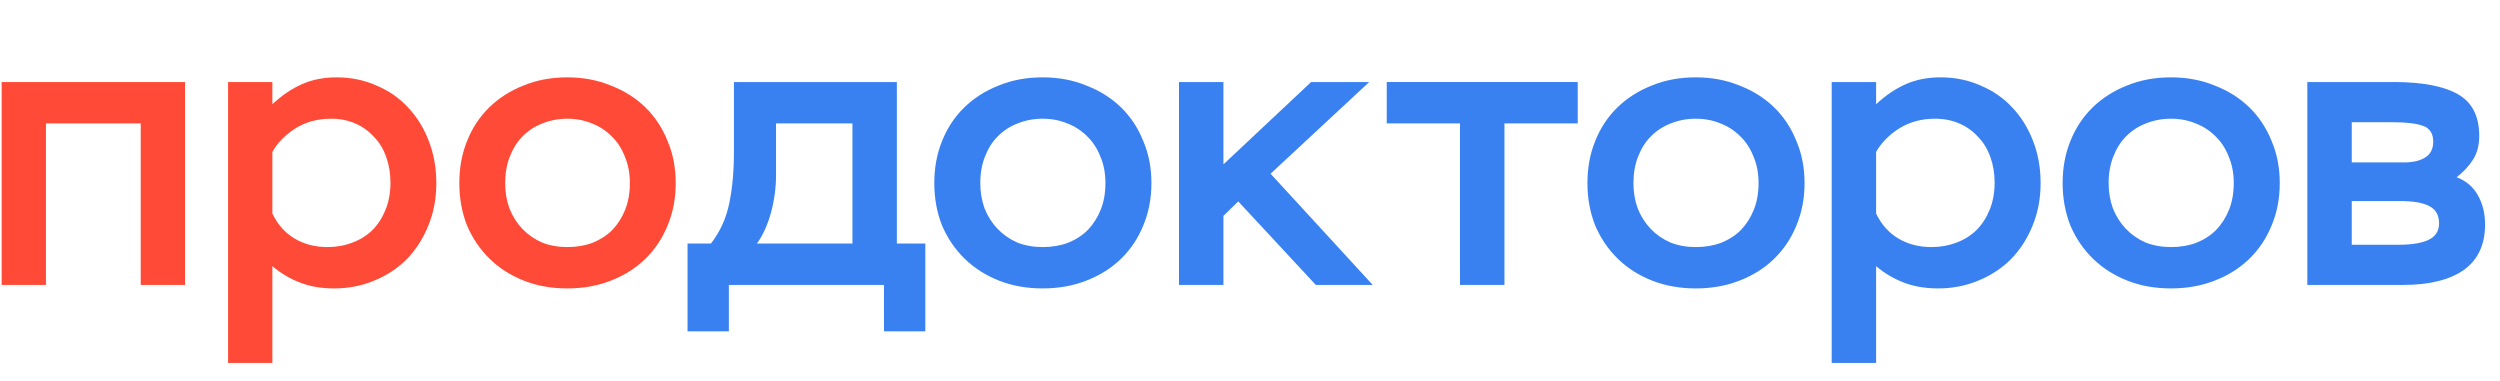
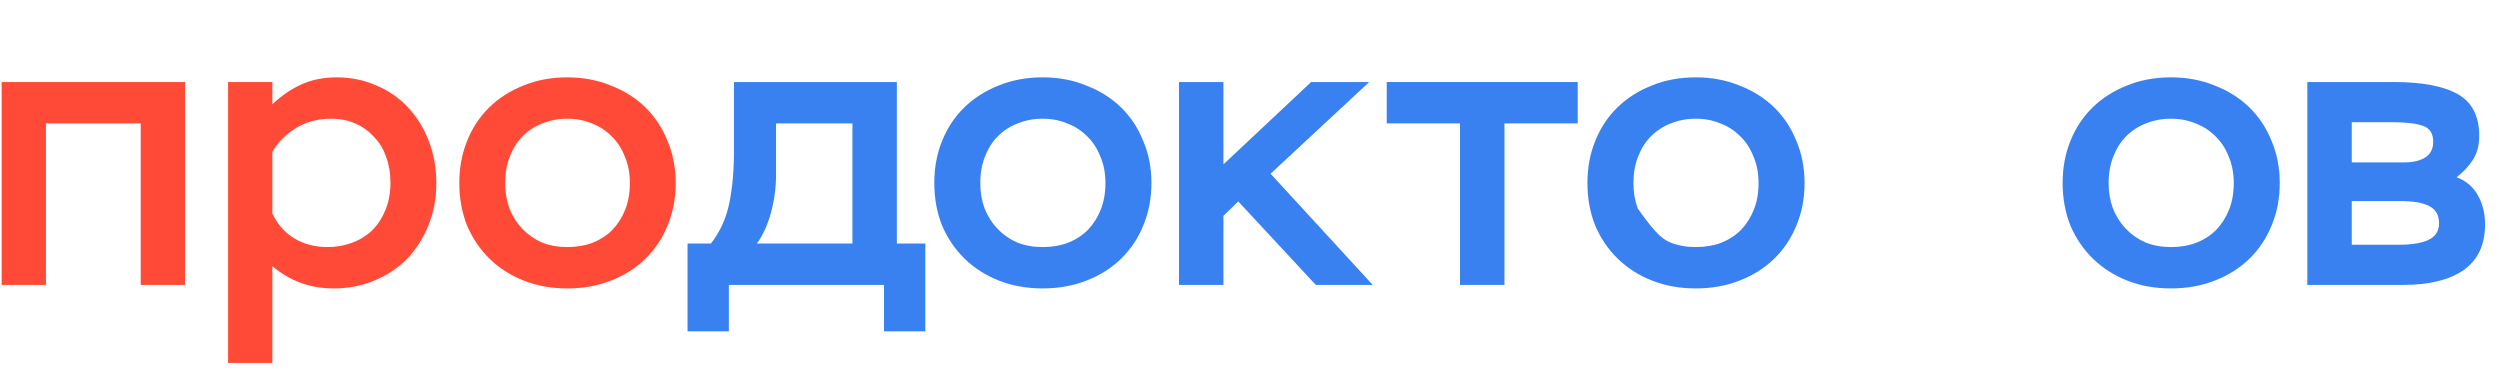
<svg xmlns="http://www.w3.org/2000/svg" width="151" height="23" viewBox="0 0 151 23" fill="none">
  <g clip-path="url(#clip0_1064_9247)">
    <path d="M8.5 7.453H2.775V17.209H0.1V4.955H11.175V17.209H8.5V7.453Z" fill="#FF4A37" />
    <path d="M13.776 4.955H16.451V6.298C16.999 5.779 17.585 5.379 18.211 5.096C18.837 4.813 19.541 4.672 20.323 4.672C21.199 4.672 22.004 4.837 22.739 5.167C23.49 5.481 24.132 5.929 24.663 6.51C25.195 7.076 25.61 7.751 25.907 8.537C26.204 9.306 26.353 10.147 26.353 11.058C26.353 12.001 26.189 12.865 25.86 13.65C25.547 14.42 25.117 15.088 24.57 15.653C24.022 16.203 23.365 16.635 22.599 16.95C21.848 17.264 21.042 17.421 20.182 17.421C19.415 17.421 18.727 17.303 18.117 17.067C17.507 16.832 16.952 16.502 16.451 16.078V21.922H13.776V4.955ZM19.783 14.923C20.315 14.923 20.808 14.836 21.261 14.664C21.73 14.491 22.137 14.239 22.481 13.91C22.826 13.564 23.091 13.155 23.279 12.684C23.483 12.197 23.584 11.647 23.584 11.035C23.584 10.469 23.498 9.951 23.326 9.479C23.154 8.992 22.904 8.584 22.575 8.254C22.262 7.908 21.887 7.641 21.449 7.453C21.011 7.264 20.526 7.17 19.994 7.17C19.181 7.17 18.461 7.366 17.835 7.759C17.225 8.152 16.764 8.623 16.451 9.173V12.896C16.764 13.556 17.21 14.059 17.788 14.405C18.367 14.75 19.032 14.923 19.783 14.923Z" fill="#FF4A37" />
    <path d="M27.743 11.058C27.743 10.131 27.9 9.283 28.212 8.513C28.525 7.728 28.971 7.052 29.55 6.486C30.129 5.921 30.817 5.481 31.615 5.167C32.413 4.837 33.296 4.672 34.266 4.672C35.221 4.672 36.096 4.837 36.894 5.167C37.708 5.481 38.404 5.921 38.983 6.486C39.561 7.052 40.007 7.728 40.32 8.513C40.648 9.283 40.813 10.131 40.813 11.058C40.813 11.985 40.648 12.841 40.32 13.627C40.007 14.397 39.561 15.064 38.983 15.63C38.404 16.195 37.708 16.635 36.894 16.95C36.096 17.264 35.221 17.421 34.266 17.421C33.312 17.421 32.436 17.264 31.638 16.95C30.84 16.635 30.152 16.195 29.573 15.63C28.995 15.064 28.541 14.397 28.212 13.627C27.9 12.841 27.743 11.985 27.743 11.058ZM30.512 11.058C30.512 11.608 30.598 12.119 30.77 12.59C30.958 13.061 31.216 13.47 31.544 13.815C31.873 14.161 32.264 14.436 32.718 14.64C33.187 14.829 33.703 14.923 34.266 14.923C34.829 14.923 35.338 14.836 35.791 14.664C36.261 14.475 36.66 14.216 36.988 13.886C37.317 13.54 37.575 13.132 37.762 12.661C37.95 12.189 38.044 11.655 38.044 11.058C38.044 10.461 37.942 9.927 37.739 9.456C37.551 8.969 37.285 8.56 36.941 8.23C36.597 7.885 36.198 7.625 35.745 7.453C35.291 7.264 34.798 7.17 34.266 7.17C33.734 7.17 33.234 7.264 32.764 7.453C32.311 7.625 31.912 7.885 31.568 8.23C31.239 8.56 30.981 8.969 30.794 9.456C30.606 9.927 30.512 10.461 30.512 11.058Z" fill="#FF4A37" />
    <path d="M41.528 14.711H42.94C43.49 14.004 43.859 13.195 44.047 12.284C44.235 11.373 44.33 10.344 44.33 9.197V4.955H54.17V14.711H55.889V20.014H53.394V17.209H44.023V20.014H41.528V14.711ZM51.487 14.711V7.453H46.872V10.587C46.872 11.341 46.77 12.095 46.566 12.85C46.362 13.588 46.08 14.209 45.718 14.711H51.487Z" fill="#3981F1" />
    <path d="M56.432 11.058C56.432 10.131 56.589 9.283 56.903 8.513C57.217 7.728 57.664 7.052 58.245 6.486C58.826 5.921 59.517 5.481 60.317 5.167C61.117 4.837 62.004 4.672 62.977 4.672C63.935 4.672 64.814 4.837 65.614 5.167C66.43 5.481 67.129 5.921 67.71 6.486C68.29 7.052 68.738 7.728 69.051 8.513C69.381 9.283 69.546 10.131 69.546 11.058C69.546 11.985 69.381 12.841 69.051 13.627C68.738 14.397 68.29 15.064 67.71 15.63C67.129 16.195 66.43 16.635 65.614 16.95C64.814 17.264 63.935 17.421 62.977 17.421C62.02 17.421 61.141 17.264 60.34 16.95C59.54 16.635 58.849 16.195 58.269 15.63C57.688 15.064 57.233 14.397 56.903 13.627C56.589 12.841 56.432 11.985 56.432 11.058ZM59.21 11.058C59.21 11.608 59.297 12.119 59.469 12.59C59.658 13.061 59.917 13.47 60.246 13.815C60.576 14.161 60.968 14.436 61.423 14.64C61.894 14.829 62.412 14.923 62.977 14.923C63.542 14.923 64.052 14.836 64.508 14.664C64.978 14.475 65.379 14.216 65.708 13.886C66.038 13.54 66.297 13.132 66.485 12.661C66.674 12.189 66.768 11.655 66.768 11.058C66.768 10.461 66.666 9.927 66.462 9.456C66.273 8.969 66.007 8.56 65.661 8.23C65.316 7.885 64.916 7.625 64.461 7.453C64.005 7.264 63.511 7.17 62.977 7.17C62.444 7.17 61.941 7.264 61.471 7.453C61.015 7.625 60.615 7.885 60.27 8.23C59.94 8.56 59.681 8.969 59.493 9.456C59.305 9.927 59.21 10.461 59.21 11.058Z" fill="#3981F1" />
    <path d="M71.211 4.955H73.895V9.927L79.192 4.955H82.7L76.743 10.493L82.912 17.209H79.475L74.79 12.166L73.895 13.038V17.209H71.211V4.955Z" fill="#3981F1" />
    <path d="M83.759 4.955H95.295V7.453H90.869V17.209H88.185V7.453H83.759V4.955Z" fill="#3981F1" />
-     <path d="M95.881 11.058C95.881 10.131 96.038 9.283 96.353 8.513C96.666 7.728 97.113 7.052 97.694 6.486C98.275 5.921 98.965 5.481 99.766 5.167C100.566 4.837 101.453 4.672 102.426 4.672C103.384 4.672 104.263 4.837 105.063 5.167C105.88 5.481 106.578 5.921 107.158 6.486C107.739 7.052 108.187 7.728 108.5 8.513C108.83 9.283 108.995 10.131 108.995 11.058C108.995 11.985 108.83 12.841 108.5 13.627C108.187 14.397 107.739 15.064 107.158 15.63C106.578 16.195 105.88 16.635 105.063 16.95C104.263 17.264 103.384 17.421 102.426 17.421C101.469 17.421 100.59 17.264 99.79 16.95C98.989 16.635 98.298 16.195 97.718 15.63C97.137 15.064 96.682 14.397 96.353 13.627C96.038 12.841 95.881 11.985 95.881 11.058ZM98.66 11.058C98.66 11.608 98.746 12.119 98.918 12.59C99.107 13.061 99.365 13.47 99.695 13.815C100.025 14.161 100.418 14.436 100.873 14.64C101.343 14.829 101.861 14.923 102.426 14.923C102.991 14.923 103.502 14.836 103.957 14.664C104.428 14.475 104.828 14.216 105.158 13.886C105.487 13.54 105.746 13.132 105.934 12.661C106.123 12.189 106.217 11.655 106.217 11.058C106.217 10.461 106.115 9.927 105.91 9.456C105.723 8.969 105.455 8.56 105.11 8.23C104.765 7.885 104.365 7.625 103.91 7.453C103.455 7.264 102.96 7.17 102.426 7.17C101.893 7.17 101.39 7.264 100.92 7.453C100.465 7.625 100.064 7.885 99.719 8.23C99.389 8.56 99.13 8.969 98.942 9.456C98.754 9.927 98.66 10.461 98.66 11.058Z" fill="#3981F1" />
-     <path d="M110.634 4.955H113.317V6.298C113.867 5.779 114.455 5.379 115.083 5.096C115.711 4.813 116.417 4.672 117.202 4.672C118.081 4.672 118.89 4.837 119.627 5.167C120.38 5.481 121.024 5.929 121.557 6.51C122.091 7.076 122.507 7.751 122.805 8.537C123.104 9.306 123.252 10.147 123.252 11.058C123.252 12.001 123.088 12.865 122.758 13.65C122.445 14.42 122.013 15.088 121.463 15.653C120.914 16.203 120.255 16.635 119.486 16.95C118.732 17.264 117.924 17.421 117.061 17.421C116.292 17.421 115.601 17.303 114.989 17.067C114.377 16.832 113.82 16.502 113.317 16.078V21.922H110.634V4.955ZM116.661 14.923C117.195 14.923 117.689 14.836 118.144 14.664C118.615 14.491 119.023 14.239 119.368 13.91C119.713 13.564 119.98 13.155 120.169 12.684C120.372 12.197 120.475 11.647 120.475 11.035C120.475 10.469 120.388 9.951 120.216 9.479C120.043 8.992 119.792 8.584 119.462 8.254C119.148 7.908 118.772 7.641 118.332 7.453C117.892 7.264 117.406 7.17 116.872 7.17C116.057 7.17 115.335 7.366 114.707 7.759C114.095 8.152 113.632 8.623 113.317 9.173V12.896C113.632 13.556 114.079 14.059 114.66 14.405C115.24 14.75 115.907 14.923 116.661 14.923Z" fill="#3981F1" />
+     <path d="M95.881 11.058C95.881 10.131 96.038 9.283 96.353 8.513C96.666 7.728 97.113 7.052 97.694 6.486C98.275 5.921 98.965 5.481 99.766 5.167C100.566 4.837 101.453 4.672 102.426 4.672C103.384 4.672 104.263 4.837 105.063 5.167C105.88 5.481 106.578 5.921 107.158 6.486C107.739 7.052 108.187 7.728 108.5 8.513C108.83 9.283 108.995 10.131 108.995 11.058C108.995 11.985 108.83 12.841 108.5 13.627C108.187 14.397 107.739 15.064 107.158 15.63C106.578 16.195 105.88 16.635 105.063 16.95C104.263 17.264 103.384 17.421 102.426 17.421C101.469 17.421 100.59 17.264 99.79 16.95C98.989 16.635 98.298 16.195 97.718 15.63C97.137 15.064 96.682 14.397 96.353 13.627C96.038 12.841 95.881 11.985 95.881 11.058ZM98.66 11.058C98.66 11.608 98.746 12.119 98.918 12.59C100.025 14.161 100.418 14.436 100.873 14.64C101.343 14.829 101.861 14.923 102.426 14.923C102.991 14.923 103.502 14.836 103.957 14.664C104.428 14.475 104.828 14.216 105.158 13.886C105.487 13.54 105.746 13.132 105.934 12.661C106.123 12.189 106.217 11.655 106.217 11.058C106.217 10.461 106.115 9.927 105.91 9.456C105.723 8.969 105.455 8.56 105.11 8.23C104.765 7.885 104.365 7.625 103.91 7.453C103.455 7.264 102.96 7.17 102.426 7.17C101.893 7.17 101.39 7.264 100.92 7.453C100.465 7.625 100.064 7.885 99.719 8.23C99.389 8.56 99.13 8.969 98.942 9.456C98.754 9.927 98.66 10.461 98.66 11.058Z" fill="#3981F1" />
    <path d="M124.583 11.058C124.583 10.131 124.741 9.283 125.054 8.513C125.369 7.728 125.816 7.052 126.396 6.486C126.977 5.921 127.668 5.481 128.468 5.167C129.268 4.837 130.156 4.672 131.128 4.672C132.086 4.672 132.965 4.837 133.766 5.167C134.581 5.481 135.28 5.921 135.861 6.486C136.441 7.052 136.888 7.728 137.203 8.513C137.532 9.283 137.697 10.131 137.697 11.058C137.697 11.985 137.532 12.841 137.203 13.627C136.888 14.397 136.441 15.064 135.861 15.63C135.28 16.195 134.581 16.635 133.766 16.95C132.965 17.264 132.086 17.421 131.128 17.421C130.171 17.421 129.292 17.264 128.491 16.95C127.691 16.635 127.001 16.195 126.42 15.63C125.839 15.064 125.384 14.397 125.054 13.627C124.741 12.841 124.583 11.985 124.583 11.058ZM127.361 11.058C127.361 11.608 127.448 12.119 127.621 12.59C127.809 13.061 128.068 13.47 128.398 13.815C128.727 14.161 129.119 14.436 129.575 14.64C130.046 14.829 130.563 14.923 131.128 14.923C131.693 14.923 132.203 14.836 132.658 14.664C133.13 14.475 133.53 14.216 133.859 13.886C134.189 13.54 134.448 13.132 134.636 12.661C134.825 12.189 134.919 11.655 134.919 11.058C134.919 10.461 134.817 9.927 134.613 9.456C134.424 8.969 134.158 8.56 133.812 8.23C133.467 7.885 133.067 7.625 132.611 7.453C132.156 7.264 131.662 7.17 131.128 7.17C130.595 7.17 130.093 7.264 129.622 7.453C129.166 7.625 128.766 7.885 128.421 8.23C128.091 8.56 127.833 8.969 127.644 9.456C127.456 9.927 127.361 10.461 127.361 11.058Z" fill="#3981F1" />
    <path d="M139.362 4.955H144.588C146.299 4.955 147.586 5.199 148.45 5.686C149.313 6.173 149.745 7.013 149.745 8.207C149.745 8.773 149.619 9.252 149.368 9.645C149.117 10.037 148.787 10.391 148.379 10.705C148.96 10.925 149.391 11.294 149.674 11.813C149.956 12.315 150.098 12.897 150.098 13.556C150.098 14.782 149.666 15.701 148.803 16.314C147.94 16.911 146.723 17.209 145.153 17.209H139.362V4.955ZM142.046 12.143V14.782H144.895C145.695 14.782 146.299 14.68 146.708 14.476C147.116 14.271 147.32 13.941 147.32 13.486C147.32 12.999 147.123 12.653 146.731 12.449C146.354 12.245 145.766 12.143 144.966 12.143H142.046ZM142.046 7.382V9.81H145.201C145.75 9.81 146.182 9.707 146.496 9.503C146.81 9.299 146.966 8.985 146.966 8.561C146.966 8.058 146.755 7.736 146.331 7.594C145.923 7.453 145.318 7.382 144.518 7.382H142.046Z" fill="#3981F1" />
  </g>
  <defs>
    <clipPath id="clip0_1064_9247">
      <rect width="150" height="23" fill="white" transform="translate(0.1)" />
    </clipPath>
  </defs>
</svg>